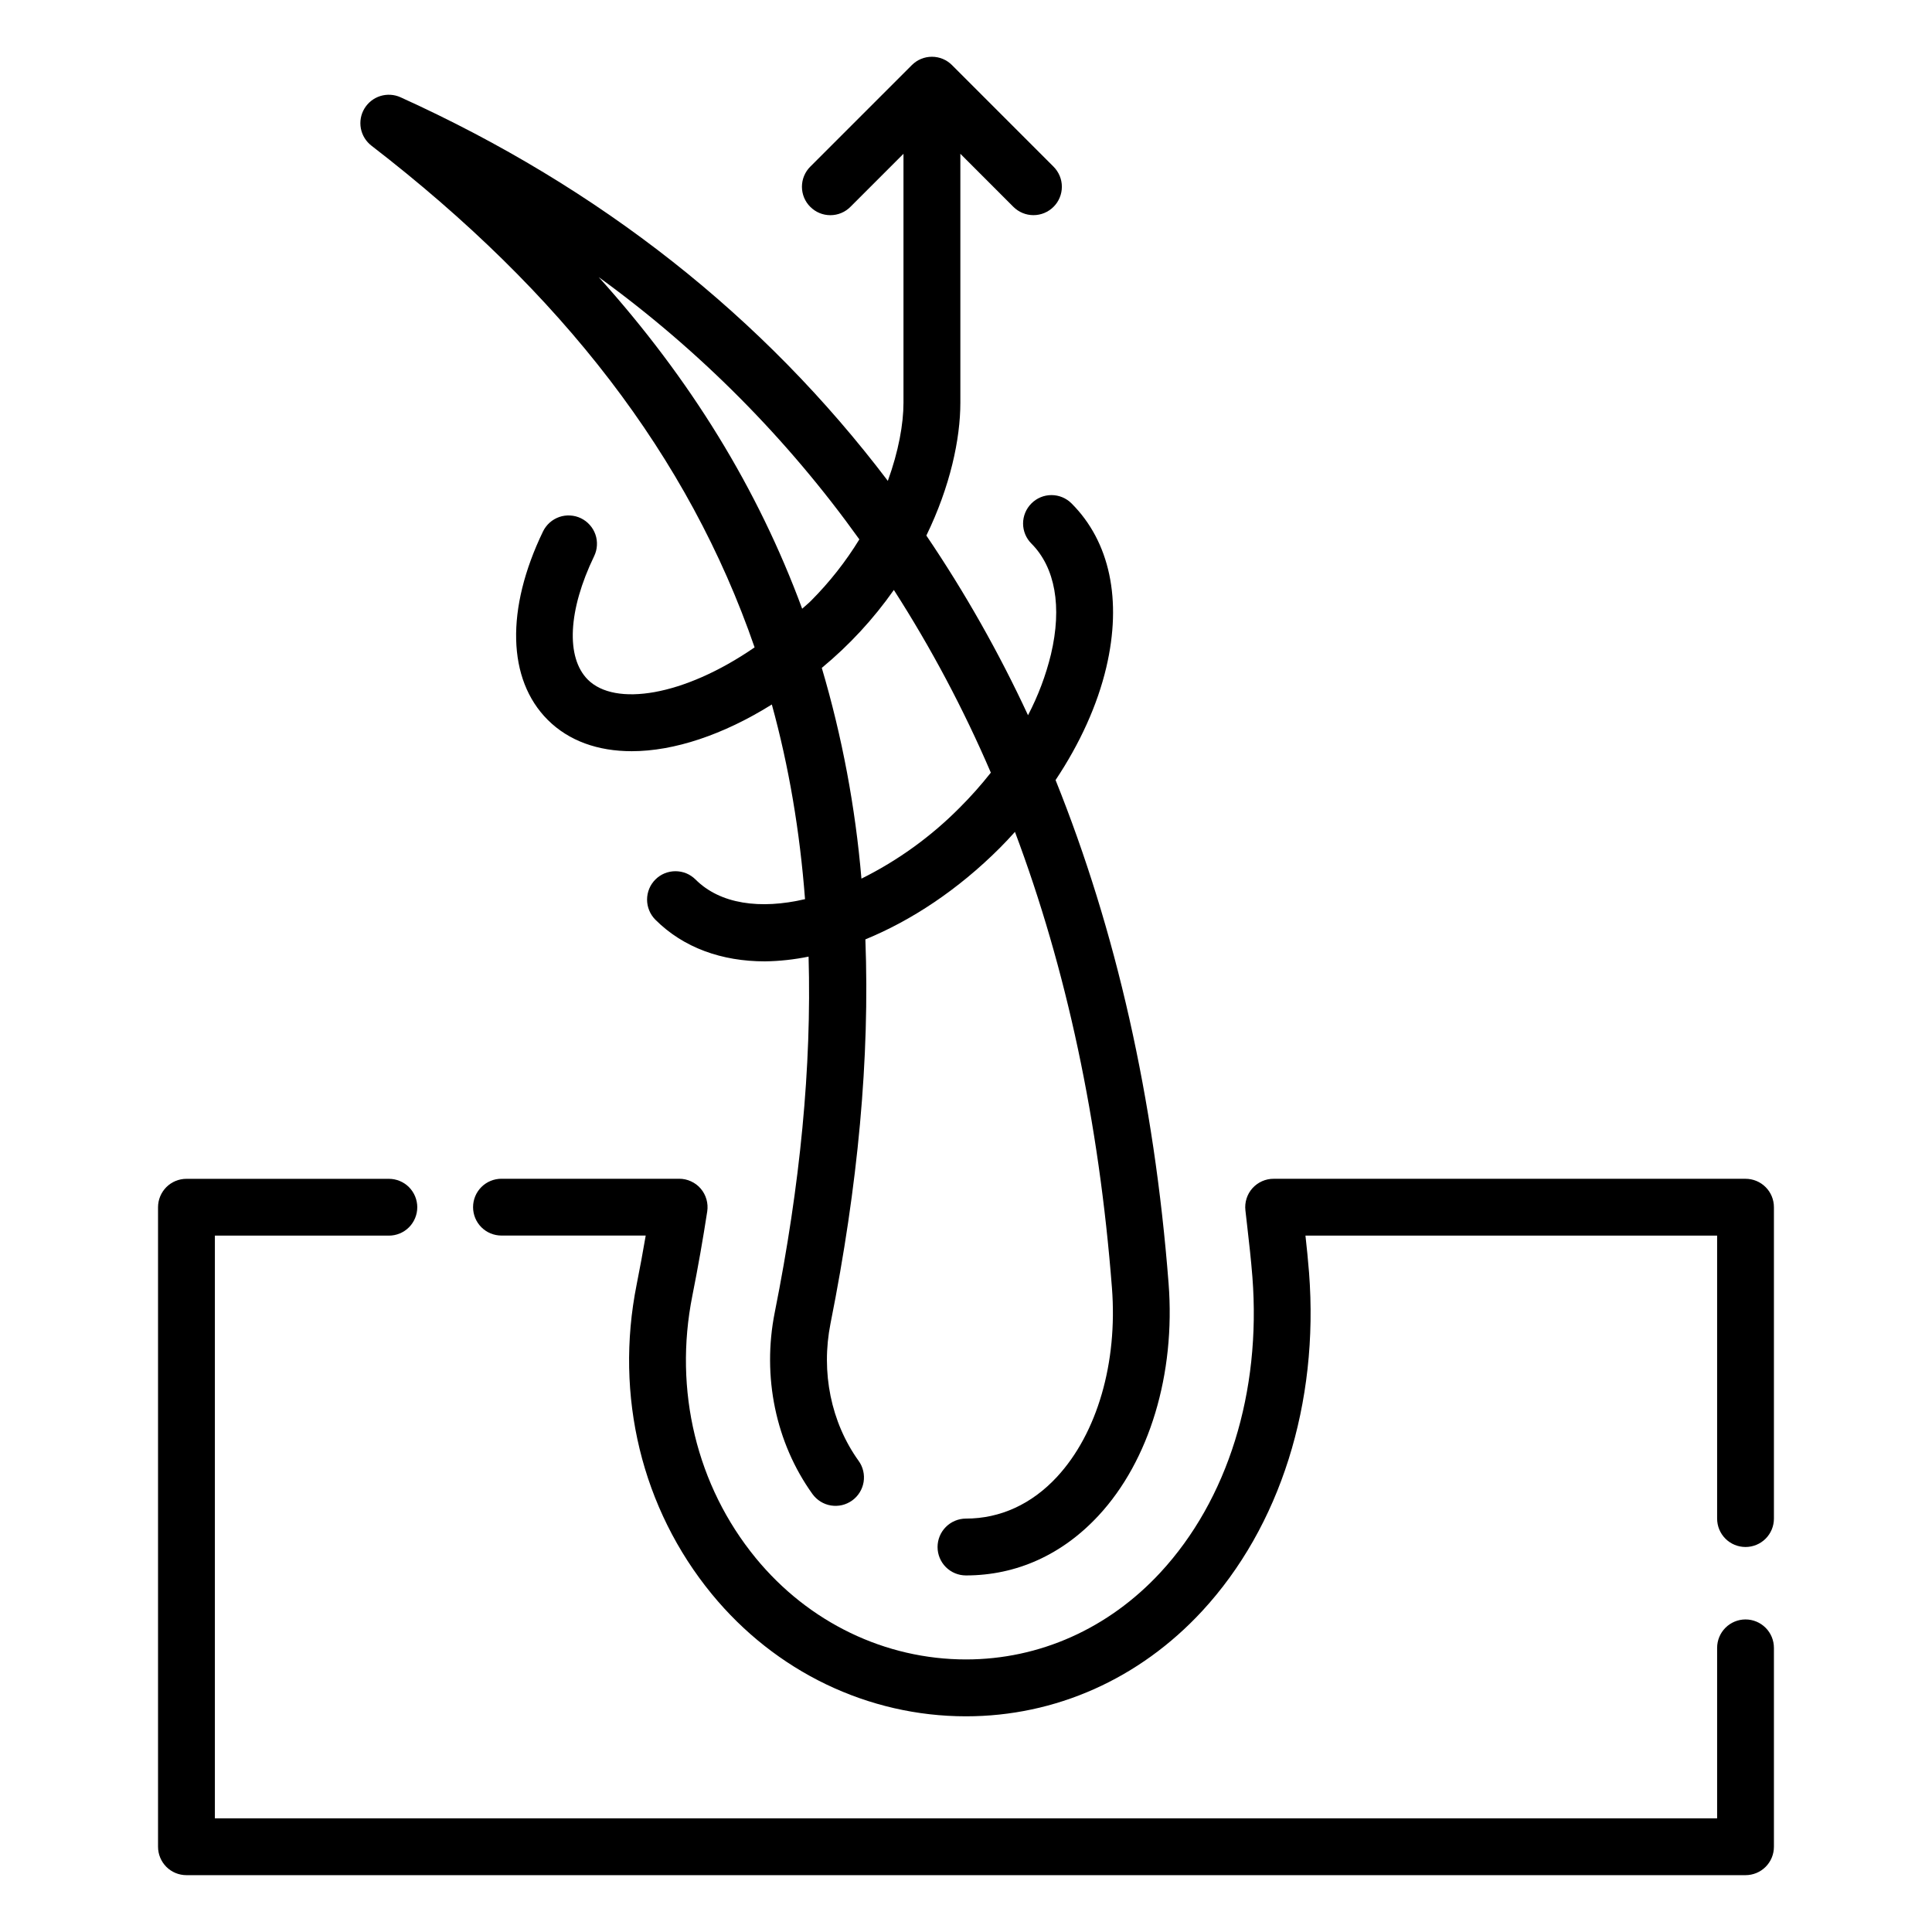
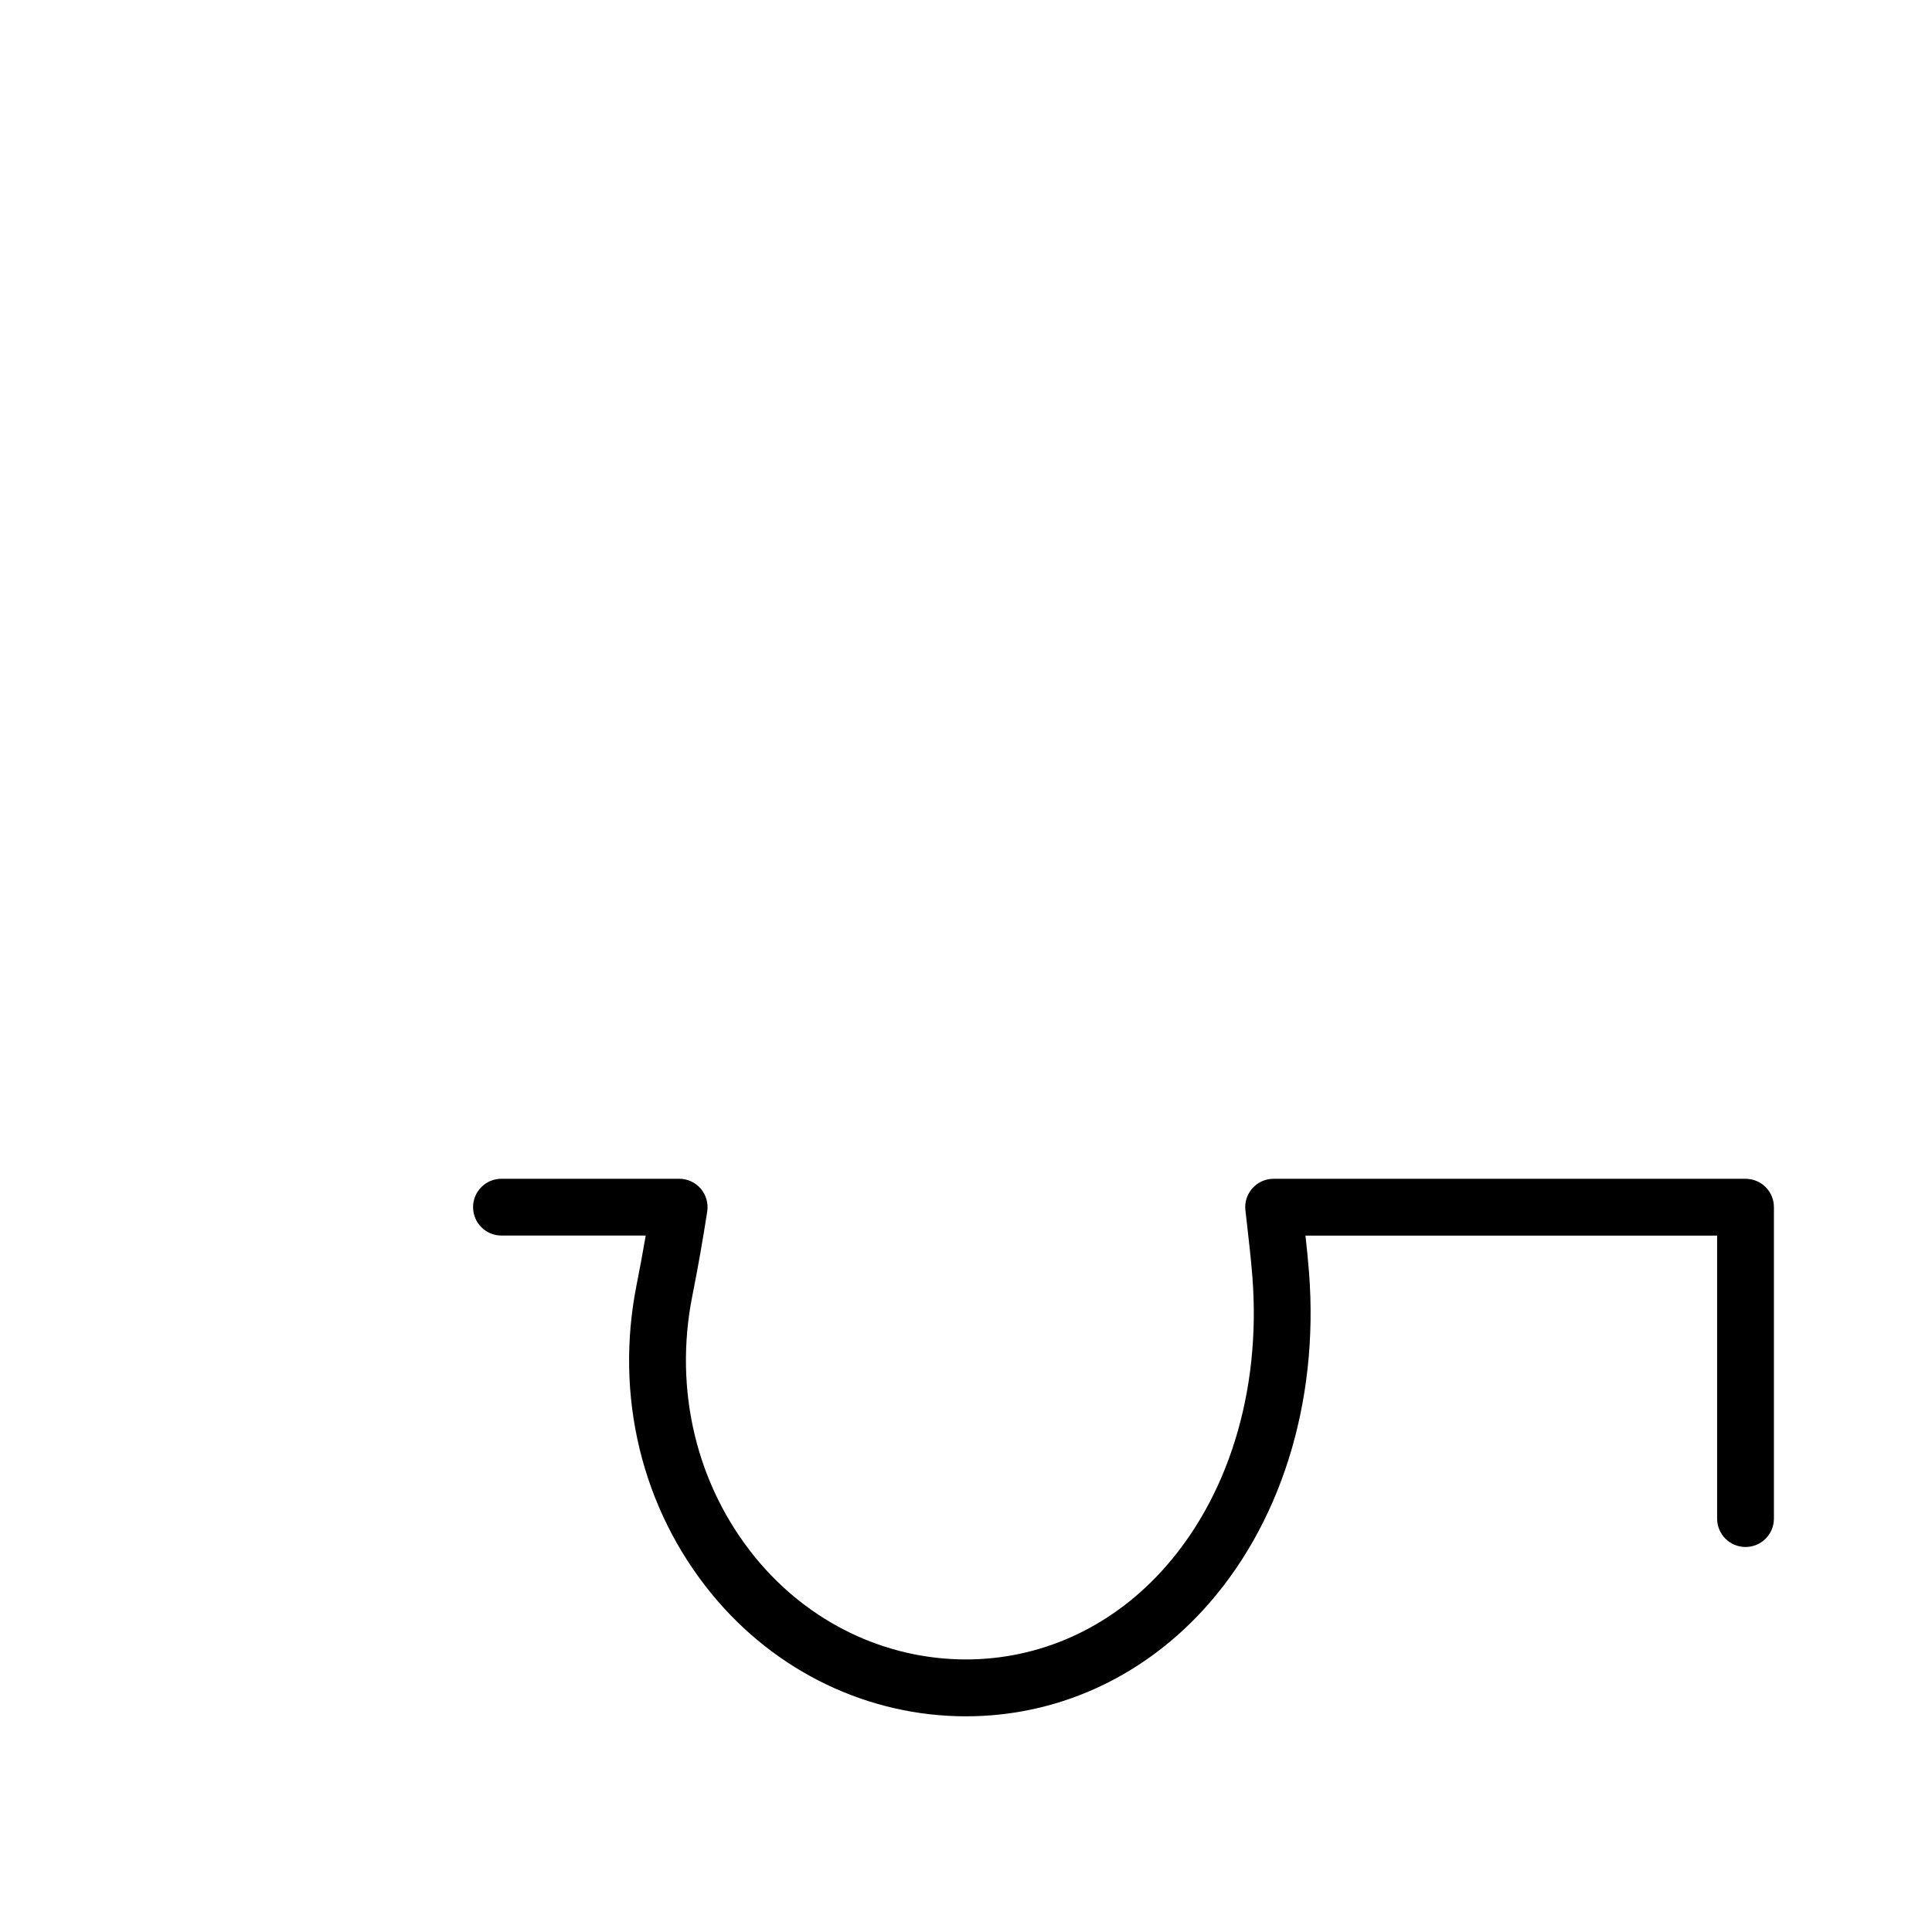
<svg xmlns="http://www.w3.org/2000/svg" fill="none" viewBox="0 0 50 50" height="50" width="50">
-   <path fill="black" d="M28.434 39.219C27.494 40.235 26.306 40.772 24.999 40.772C24.804 40.772 24.617 40.695 24.479 40.557C24.341 40.419 24.264 40.232 24.264 40.037C24.264 39.842 24.341 39.655 24.479 39.517C24.617 39.379 24.804 39.301 24.999 39.301C25.886 39.301 26.701 38.928 27.356 38.22C28.395 37.096 28.927 35.268 28.777 33.33C28.443 29.018 27.599 25.075 26.267 21.529C26.14 21.669 26.012 21.809 25.876 21.944C24.788 23.032 23.584 23.824 22.396 24.311C22.512 27.377 22.207 30.677 21.494 34.249C21.242 35.515 21.506 36.811 22.221 37.807C22.278 37.885 22.318 37.974 22.34 38.068C22.362 38.162 22.365 38.259 22.35 38.355C22.334 38.45 22.3 38.541 22.249 38.623C22.198 38.706 22.131 38.777 22.053 38.833C21.974 38.889 21.886 38.93 21.792 38.952C21.698 38.974 21.6 38.977 21.505 38.962C21.409 38.946 21.318 38.912 21.236 38.861C21.154 38.81 21.083 38.743 21.026 38.665C20.075 37.339 19.719 35.625 20.051 33.962C20.711 30.66 21.006 27.604 20.926 24.757C20.554 24.833 20.175 24.875 19.796 24.88C18.682 24.88 17.69 24.53 16.961 23.802C16.893 23.733 16.838 23.652 16.802 23.563C16.765 23.474 16.746 23.378 16.746 23.282C16.746 23.185 16.765 23.09 16.802 23C16.838 22.911 16.893 22.83 16.961 22.762C17.029 22.694 17.11 22.639 17.2 22.602C17.289 22.566 17.384 22.547 17.481 22.547C17.577 22.547 17.673 22.566 17.762 22.602C17.851 22.639 17.932 22.694 18.001 22.762C18.638 23.399 19.674 23.541 20.834 23.27C20.7 21.512 20.416 19.834 19.975 18.232C18.717 19.018 17.444 19.441 16.349 19.441C15.481 19.441 14.724 19.179 14.174 18.629C13.129 17.584 13.084 15.762 14.053 13.754C14.095 13.668 14.154 13.59 14.226 13.525C14.298 13.461 14.382 13.412 14.473 13.38C14.564 13.348 14.661 13.335 14.757 13.341C14.853 13.346 14.948 13.37 15.034 13.412C15.121 13.454 15.199 13.513 15.263 13.585C15.328 13.657 15.377 13.741 15.409 13.832C15.441 13.924 15.454 14.02 15.448 14.117C15.443 14.213 15.418 14.307 15.376 14.394C14.702 15.79 14.64 17.015 15.213 17.589C15.912 18.288 17.681 18.027 19.529 16.754C17.823 11.812 14.551 7.579 9.614 3.771C9.471 3.661 9.373 3.502 9.339 3.324C9.306 3.147 9.338 2.963 9.432 2.808C9.525 2.654 9.671 2.539 9.844 2.485C10.016 2.432 10.203 2.443 10.367 2.518C15.54 4.862 19.763 8.203 22.977 12.445C23.255 11.679 23.382 10.971 23.382 10.424V3.98L22.009 5.353C21.941 5.421 21.86 5.476 21.771 5.513C21.682 5.55 21.586 5.569 21.49 5.569C21.393 5.569 21.297 5.55 21.208 5.513C21.119 5.476 21.038 5.421 20.97 5.353C20.901 5.285 20.847 5.204 20.81 5.115C20.773 5.025 20.754 4.93 20.754 4.833C20.754 4.737 20.773 4.641 20.81 4.552C20.847 4.463 20.901 4.381 20.97 4.313L23.598 1.685C23.666 1.617 23.747 1.562 23.836 1.525C23.925 1.488 24.021 1.469 24.118 1.469C24.215 1.469 24.31 1.488 24.4 1.525C24.489 1.562 24.57 1.617 24.638 1.685L27.265 4.313C27.334 4.382 27.388 4.463 27.425 4.552C27.462 4.641 27.481 4.737 27.481 4.833C27.481 4.93 27.462 5.025 27.425 5.114C27.388 5.204 27.334 5.285 27.265 5.353C27.197 5.421 27.116 5.475 27.027 5.512C26.938 5.549 26.842 5.568 26.745 5.568C26.649 5.568 26.553 5.549 26.464 5.512C26.375 5.475 26.294 5.421 26.226 5.353L24.854 3.98L24.854 10.423C24.854 11.361 24.592 12.589 23.974 13.86C24.974 15.337 25.854 16.892 26.605 18.51C26.866 18.011 27.066 17.481 27.199 16.933C27.49 15.703 27.309 14.686 26.693 14.068C26.555 13.931 26.477 13.743 26.477 13.549C26.477 13.354 26.555 13.167 26.693 13.029C26.83 12.891 27.017 12.813 27.212 12.813C27.407 12.813 27.594 12.891 27.732 13.029C28.723 14.019 29.042 15.526 28.631 17.271C28.4 18.251 27.946 19.246 27.318 20.188C28.881 24.073 29.872 28.423 30.243 33.216C30.424 35.557 29.748 37.801 28.434 39.219ZM15.495 7.172C17.869 9.81 19.614 12.649 20.76 15.754C20.837 15.682 20.915 15.623 20.99 15.547C21.467 15.068 21.887 14.535 22.24 13.959C20.371 11.348 18.094 9.057 15.495 7.172ZM23.133 15.268C22.605 16.02 21.977 16.699 21.268 17.285C21.794 19.063 22.137 20.891 22.294 22.739C23.236 22.271 24.094 21.651 24.835 20.904C25.127 20.613 25.396 20.309 25.643 19.996C24.938 18.354 24.099 16.772 23.133 15.268Z" />
-   <path fill="black" d="M4.09 47.794V31.243C4.09 31.048 4.168 30.861 4.305 30.723C4.443 30.585 4.63 30.508 4.825 30.508H10.064C10.259 30.508 10.446 30.585 10.584 30.723C10.721 30.861 10.799 31.048 10.799 31.243C10.799 31.438 10.721 31.625 10.584 31.763C10.446 31.901 10.259 31.978 10.064 31.978H5.561V47.059H44.439V42.647C44.439 42.452 44.516 42.265 44.654 42.127C44.792 41.989 44.979 41.911 45.174 41.911C45.369 41.911 45.556 41.989 45.694 42.127C45.832 42.265 45.909 42.452 45.909 42.647V47.794C45.909 47.989 45.832 48.176 45.694 48.314C45.556 48.452 45.369 48.529 45.174 48.529H4.825C4.63 48.529 4.443 48.452 4.305 48.314C4.168 48.176 4.09 47.989 4.09 47.794Z" />
  <path fill="black" d="M32.278 31.735L32.231 31.323C32.219 31.22 32.23 31.116 32.261 31.017C32.292 30.919 32.344 30.828 32.413 30.751C32.483 30.674 32.567 30.612 32.662 30.57C32.756 30.528 32.859 30.506 32.962 30.507H45.174C45.369 30.507 45.556 30.584 45.694 30.722C45.832 30.86 45.909 31.047 45.909 31.242V39.301C45.909 39.496 45.832 39.683 45.694 39.821C45.556 39.959 45.369 40.036 45.174 40.036C44.979 40.036 44.792 39.959 44.654 39.821C44.516 39.683 44.439 39.496 44.439 39.301V31.977H33.785C33.82 32.294 33.853 32.612 33.878 32.935C34.139 36.319 33.13 39.512 31.11 41.696C29.486 43.451 27.316 44.418 25 44.418C22.468 44.418 20.07 43.265 18.421 41.254C16.61 39.046 15.901 36.126 16.476 33.246C16.56 32.824 16.639 32.401 16.711 31.976H12.978C12.783 31.976 12.596 31.899 12.458 31.761C12.32 31.623 12.243 31.436 12.243 31.241C12.243 31.046 12.32 30.859 12.458 30.721C12.596 30.583 12.783 30.506 12.978 30.506H17.576C17.682 30.506 17.787 30.528 17.883 30.573C17.98 30.617 18.066 30.681 18.135 30.762C18.204 30.843 18.254 30.937 18.283 31.039C18.312 31.141 18.319 31.248 18.303 31.353C18.193 32.066 18.066 32.792 17.918 33.534C17.43 35.98 18.028 38.454 19.558 40.321C20.926 41.99 22.91 42.946 25 42.946C26.901 42.946 28.689 42.147 30.031 40.696C31.775 38.812 32.642 36.024 32.412 33.048C32.377 32.604 32.328 32.169 32.278 31.735Z" />
</svg>